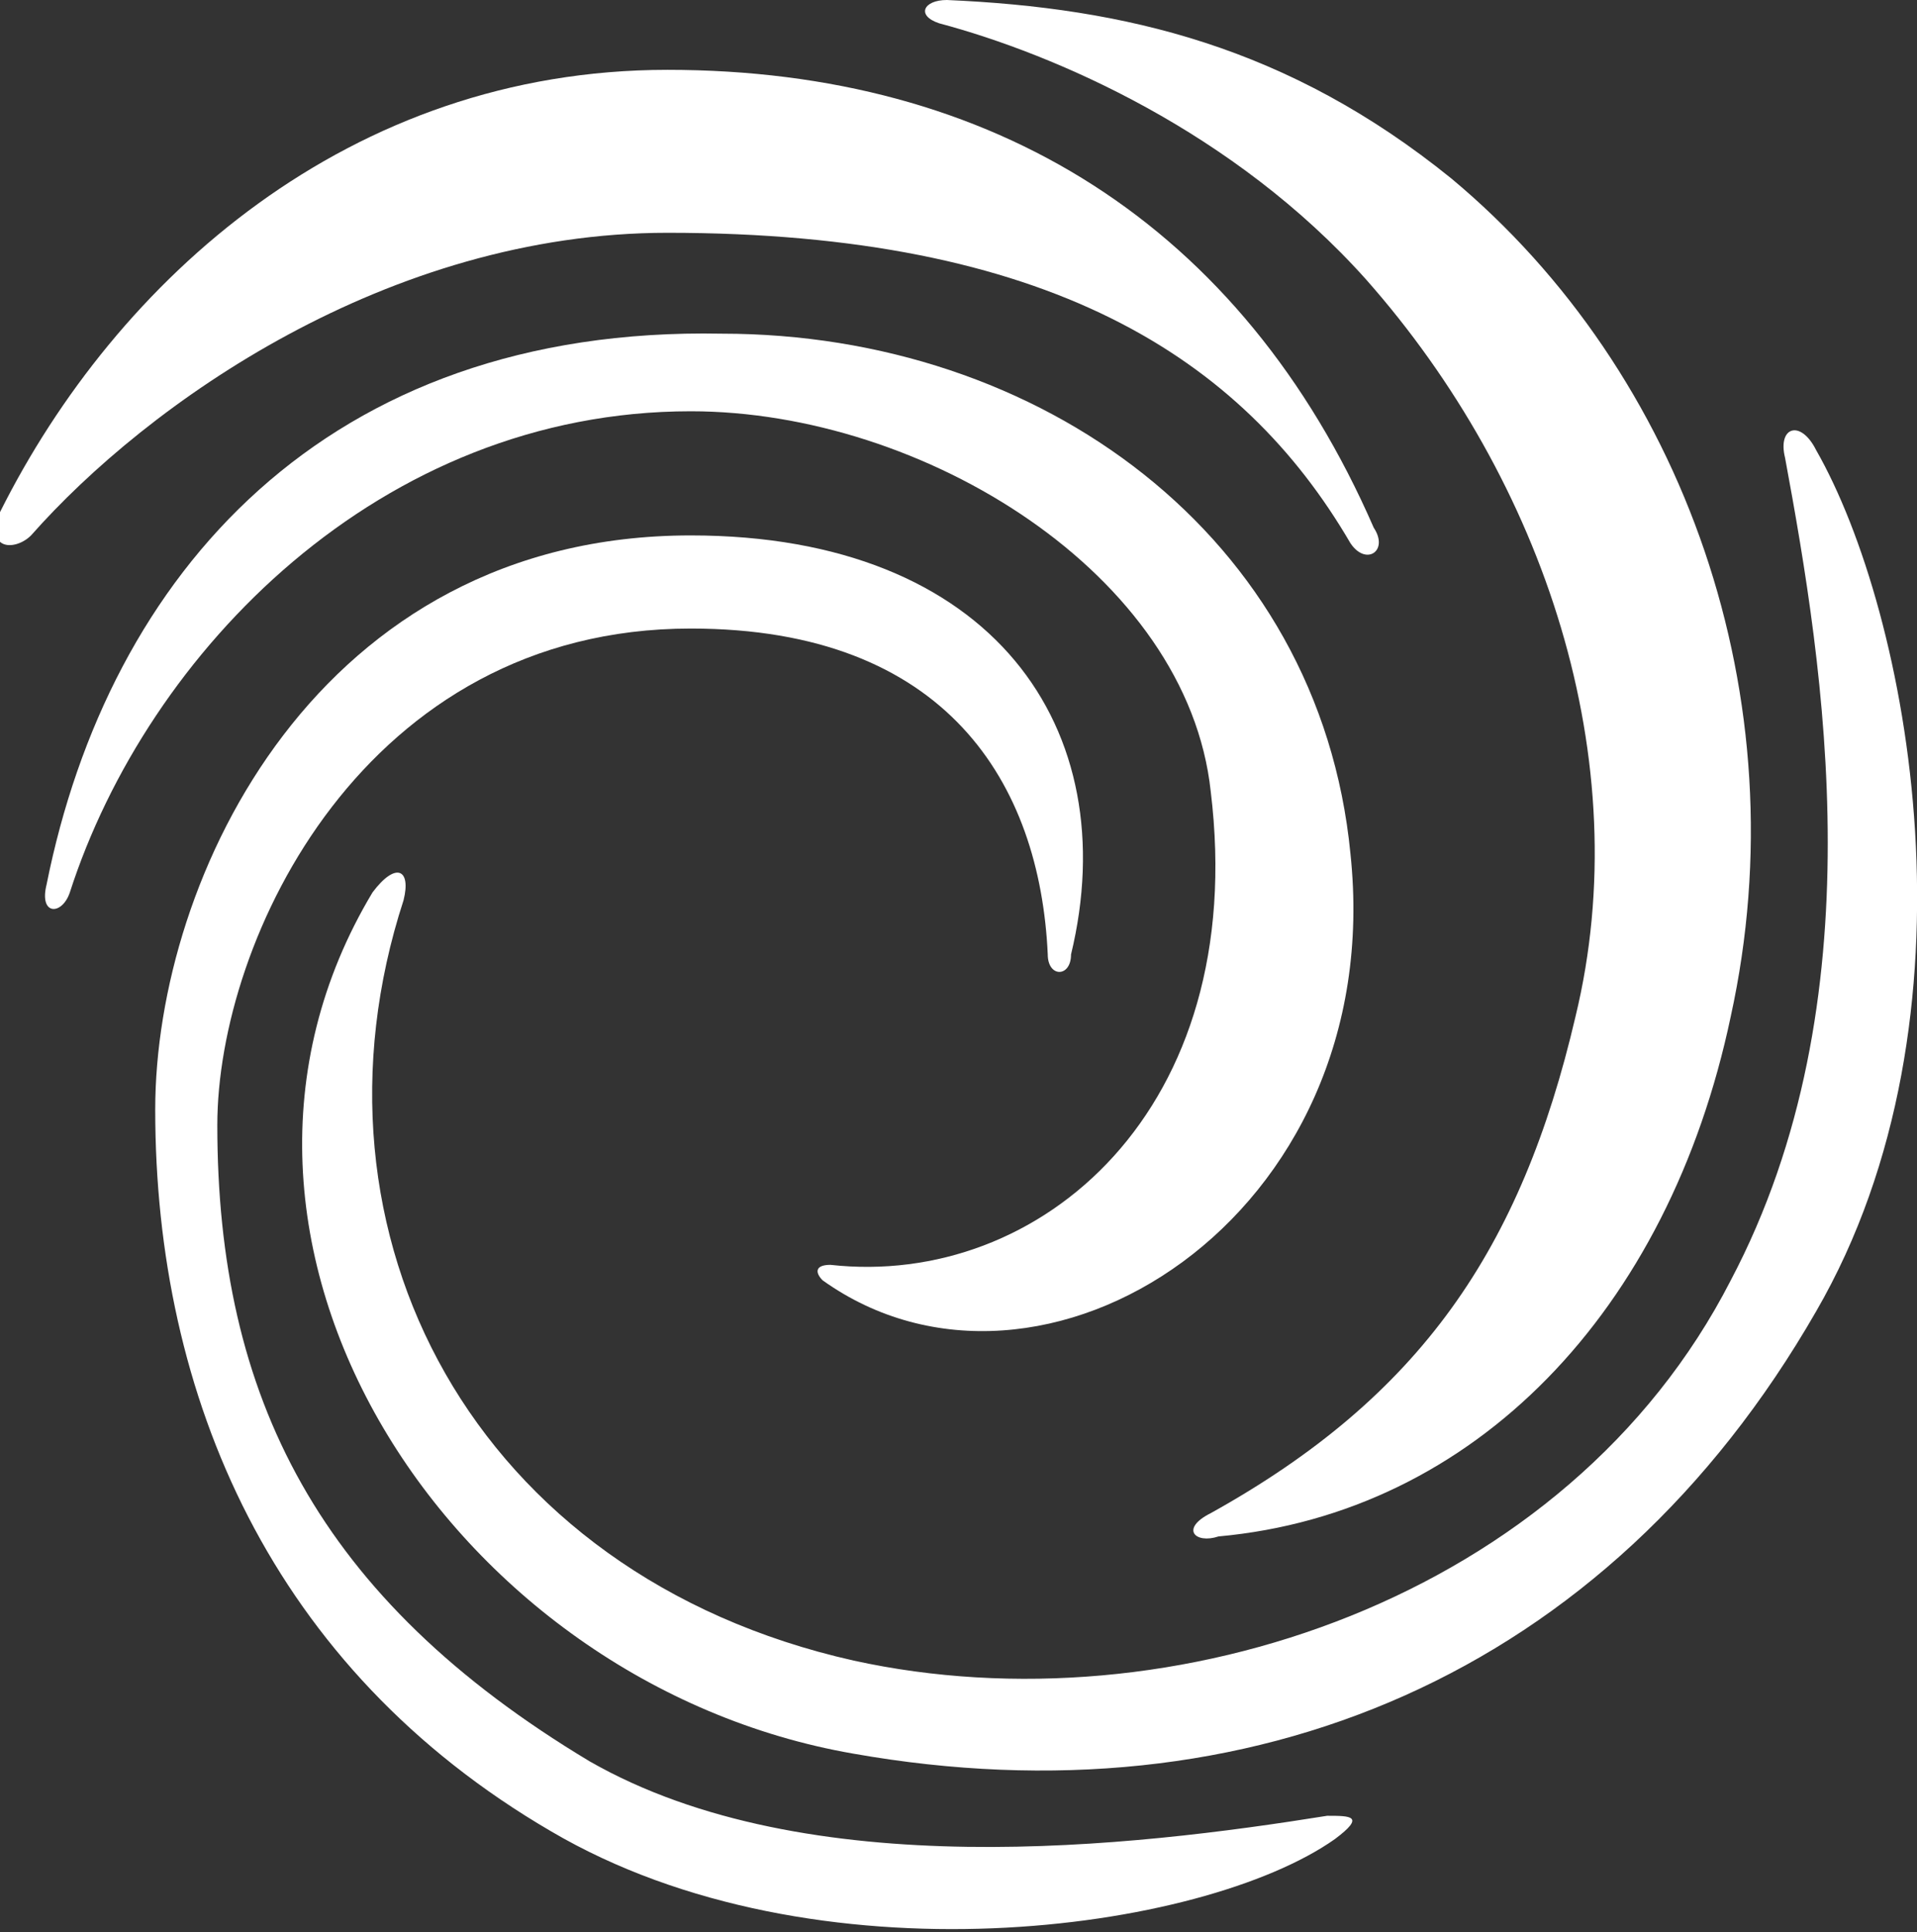
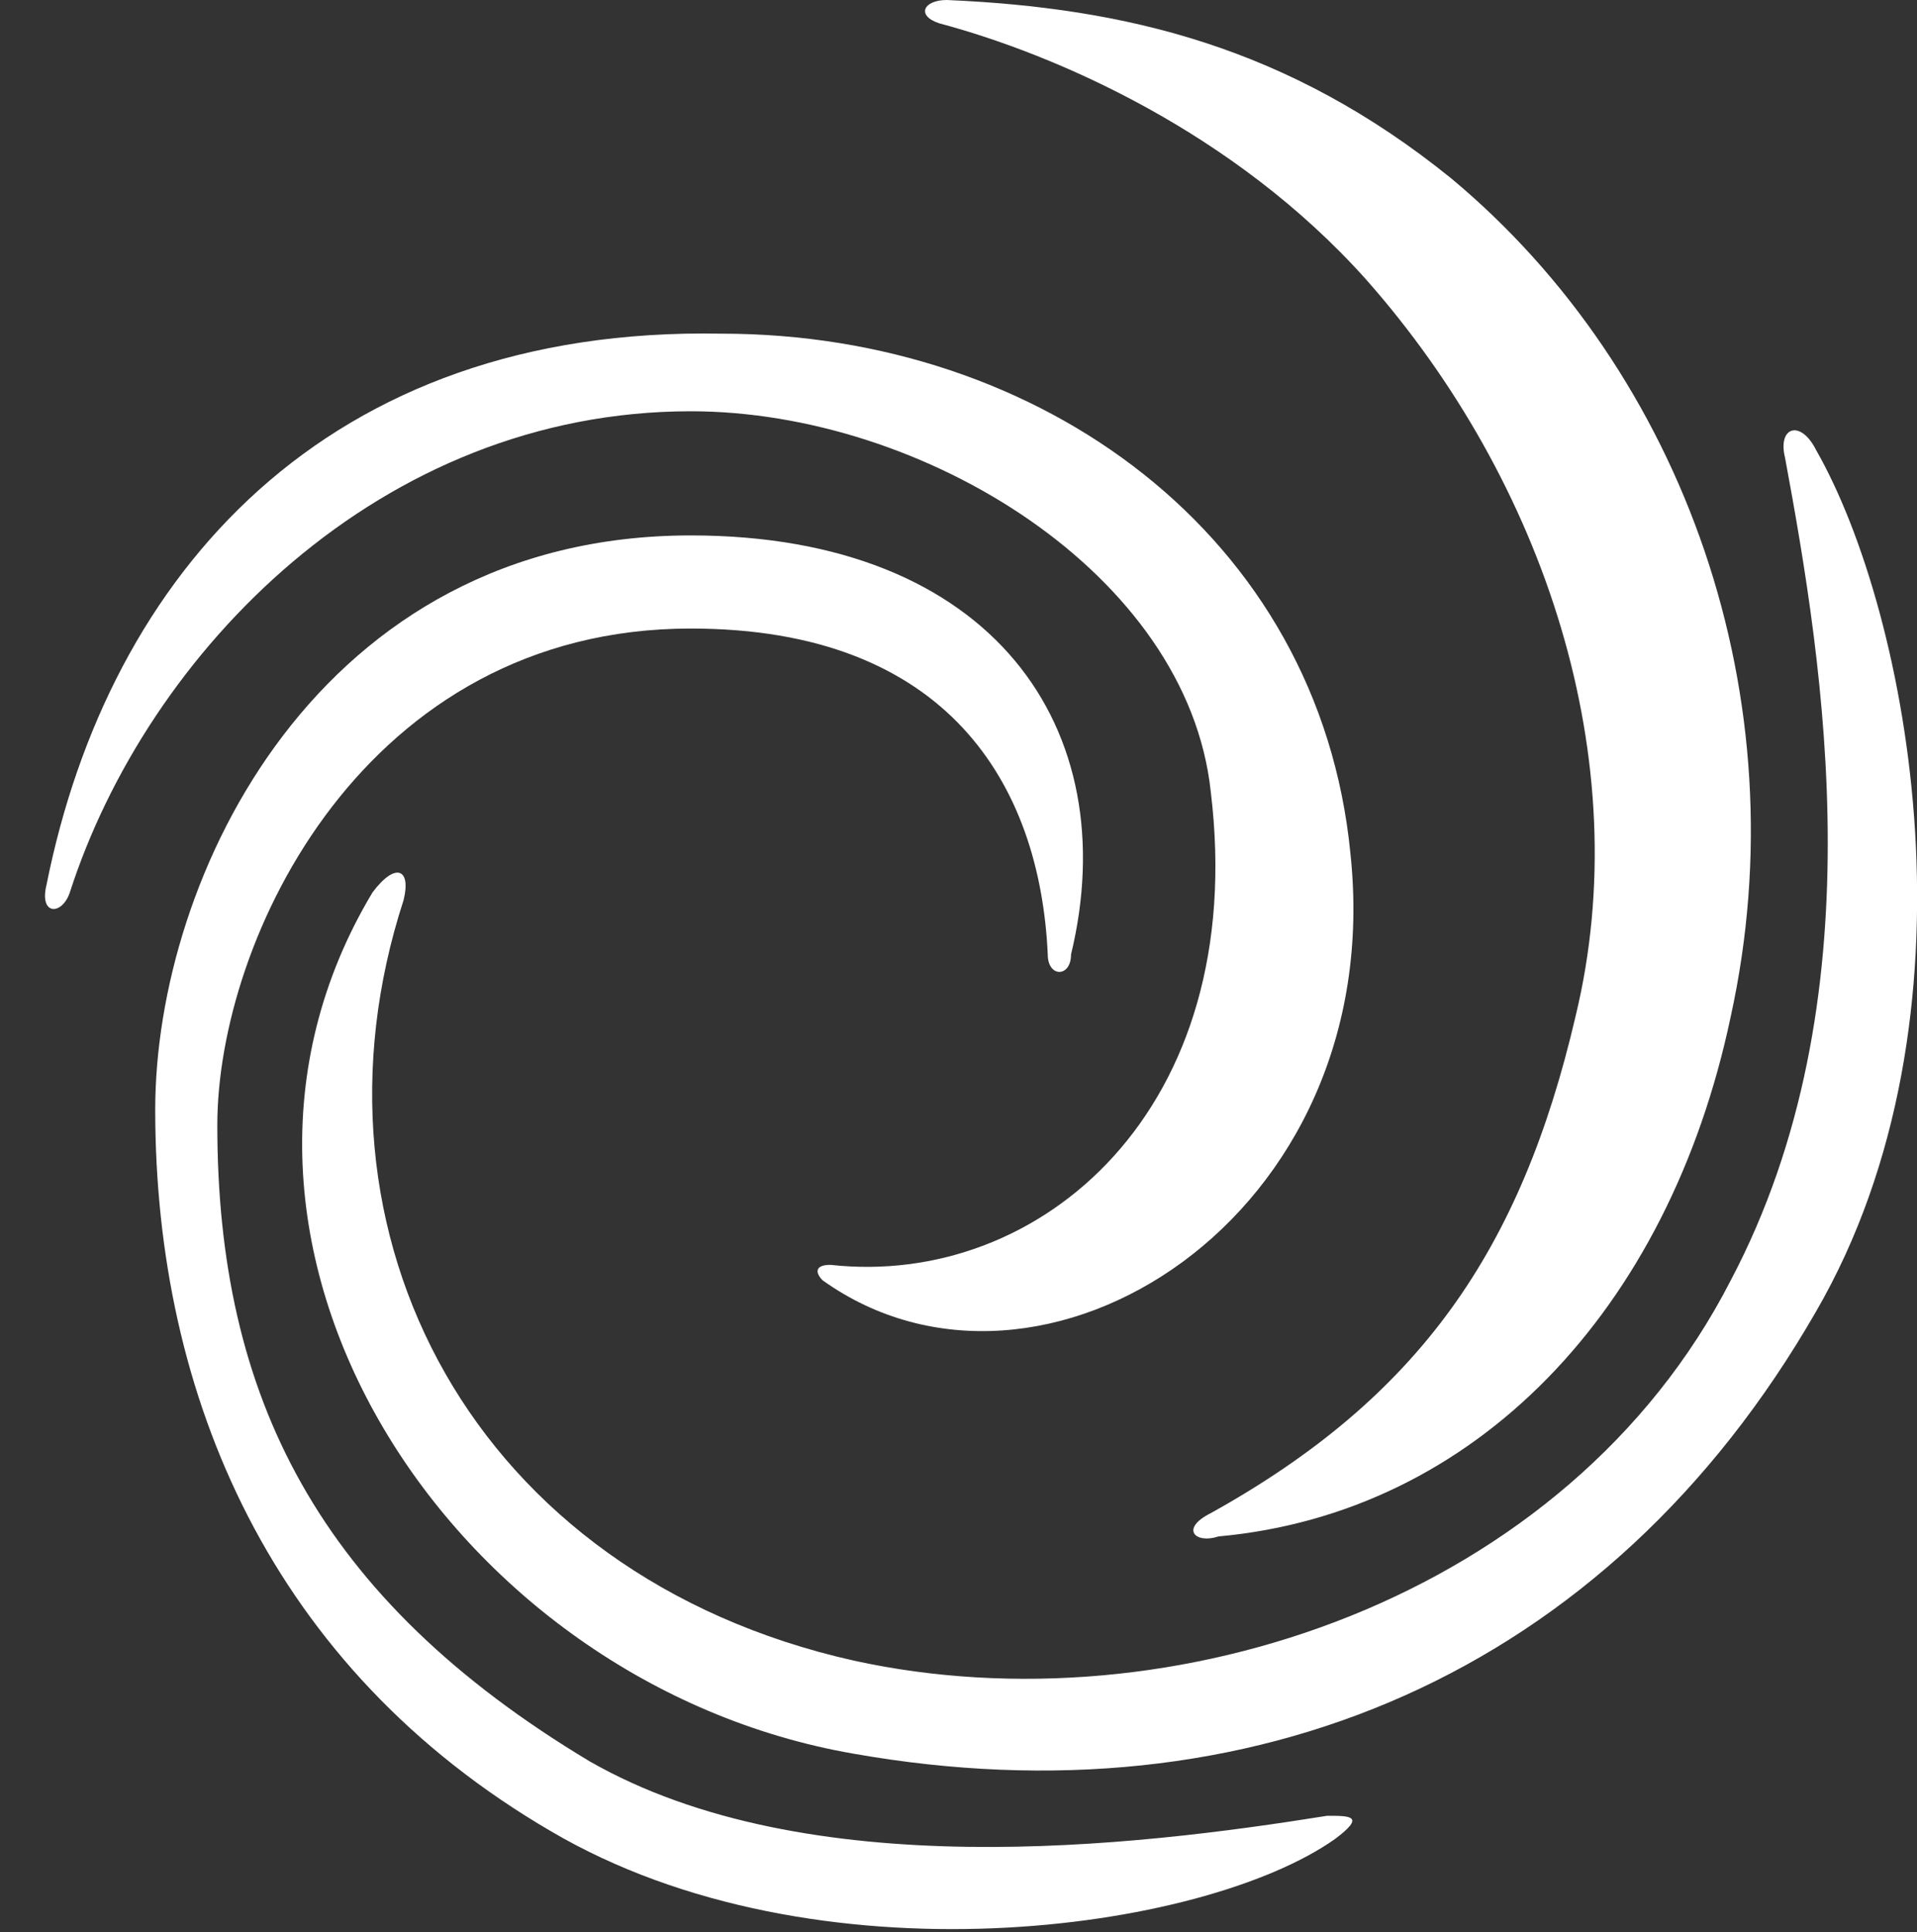
<svg xmlns="http://www.w3.org/2000/svg" version="1.1" id="Ebene_1" x="0" y="0" viewBox="0 0 24.7 24.9" xml:space="preserve">
  <rect x="0" y="0" width="24.7" height="24.9" fill="#333333" stroke="none" />
  <style>.st0{fill:#fff}</style>
  <path class="st0" d="M12.2 0c-.3 0-.4.2-.1.3 1.5.4 3.8 1.4 5.5 3.3 2.3 2.6 3.5 6.2 2.7 9.5-.7 3-2 4.9-4.7 6.4-.4.2-.2.4.1.3 3.3-.3 5.8-2.9 6.6-6.7.9-4.1-.6-8.3-3.6-10.8C16.6.6 14.5.1 12.2 0" />
-   <path class="st0" d="M8.6 3c4.9 0 7.4 1.6 8.8 4 .2.3.5.1.3-.2C16 2.9 12.8.9 8.6.9 4.5.9 1.5 3.6 0 6.6c-.2.5.2.5.4.3C1.9 5.2 5 3 8.6 3" />
  <path class="st0" d="M.6 11.4c-.1.4.2.4.3.1 1-3.1 4-6.2 8-6.2 3 0 6.4 2.1 6.7 4.9.5 4.1-2.2 6.4-4.9 6.1-.2 0-.2.1-.1.2 2.8 2 7.3-.8 6.8-5.5-.4-4.1-4-6.7-8.1-6.7-5.1-.1-7.9 3.1-8.7 7.1" />
  <path class="st0" d="M13.5 12.3c0 .3.3.3.3 0 .7-2.9-1-5.4-4.9-5.4-4.8 0-6.9 4.4-6.9 7.4 0 3.7 1.5 7.2 5.1 9.3 3.4 2 8.4 1.3 10.1.1.4-.3.2-.3-.1-.3-2.5.4-6.7.9-9.5-.7-3.5-2.1-4.8-4.7-4.8-8.2 0-2.4 1.9-6.4 6.1-6.4 3.3 0 4.5 2 4.6 4.2" />
  <path class="st0" d="M5.2 11.6c.1-.4-.1-.5-.4-.1-2.7 4.5 1 10.2 6.2 11.1 5.1.9 9.7-1 12.4-5.7 2.2-3.8 1.2-9 0-11.1-.2-.4-.5-.3-.4.1.5 2.7 1.2 7-.7 10.6-2.1 4.1-7.2 5.8-11.3 4.9-4.9-1.1-7.2-5.5-5.8-9.8" />
</svg>